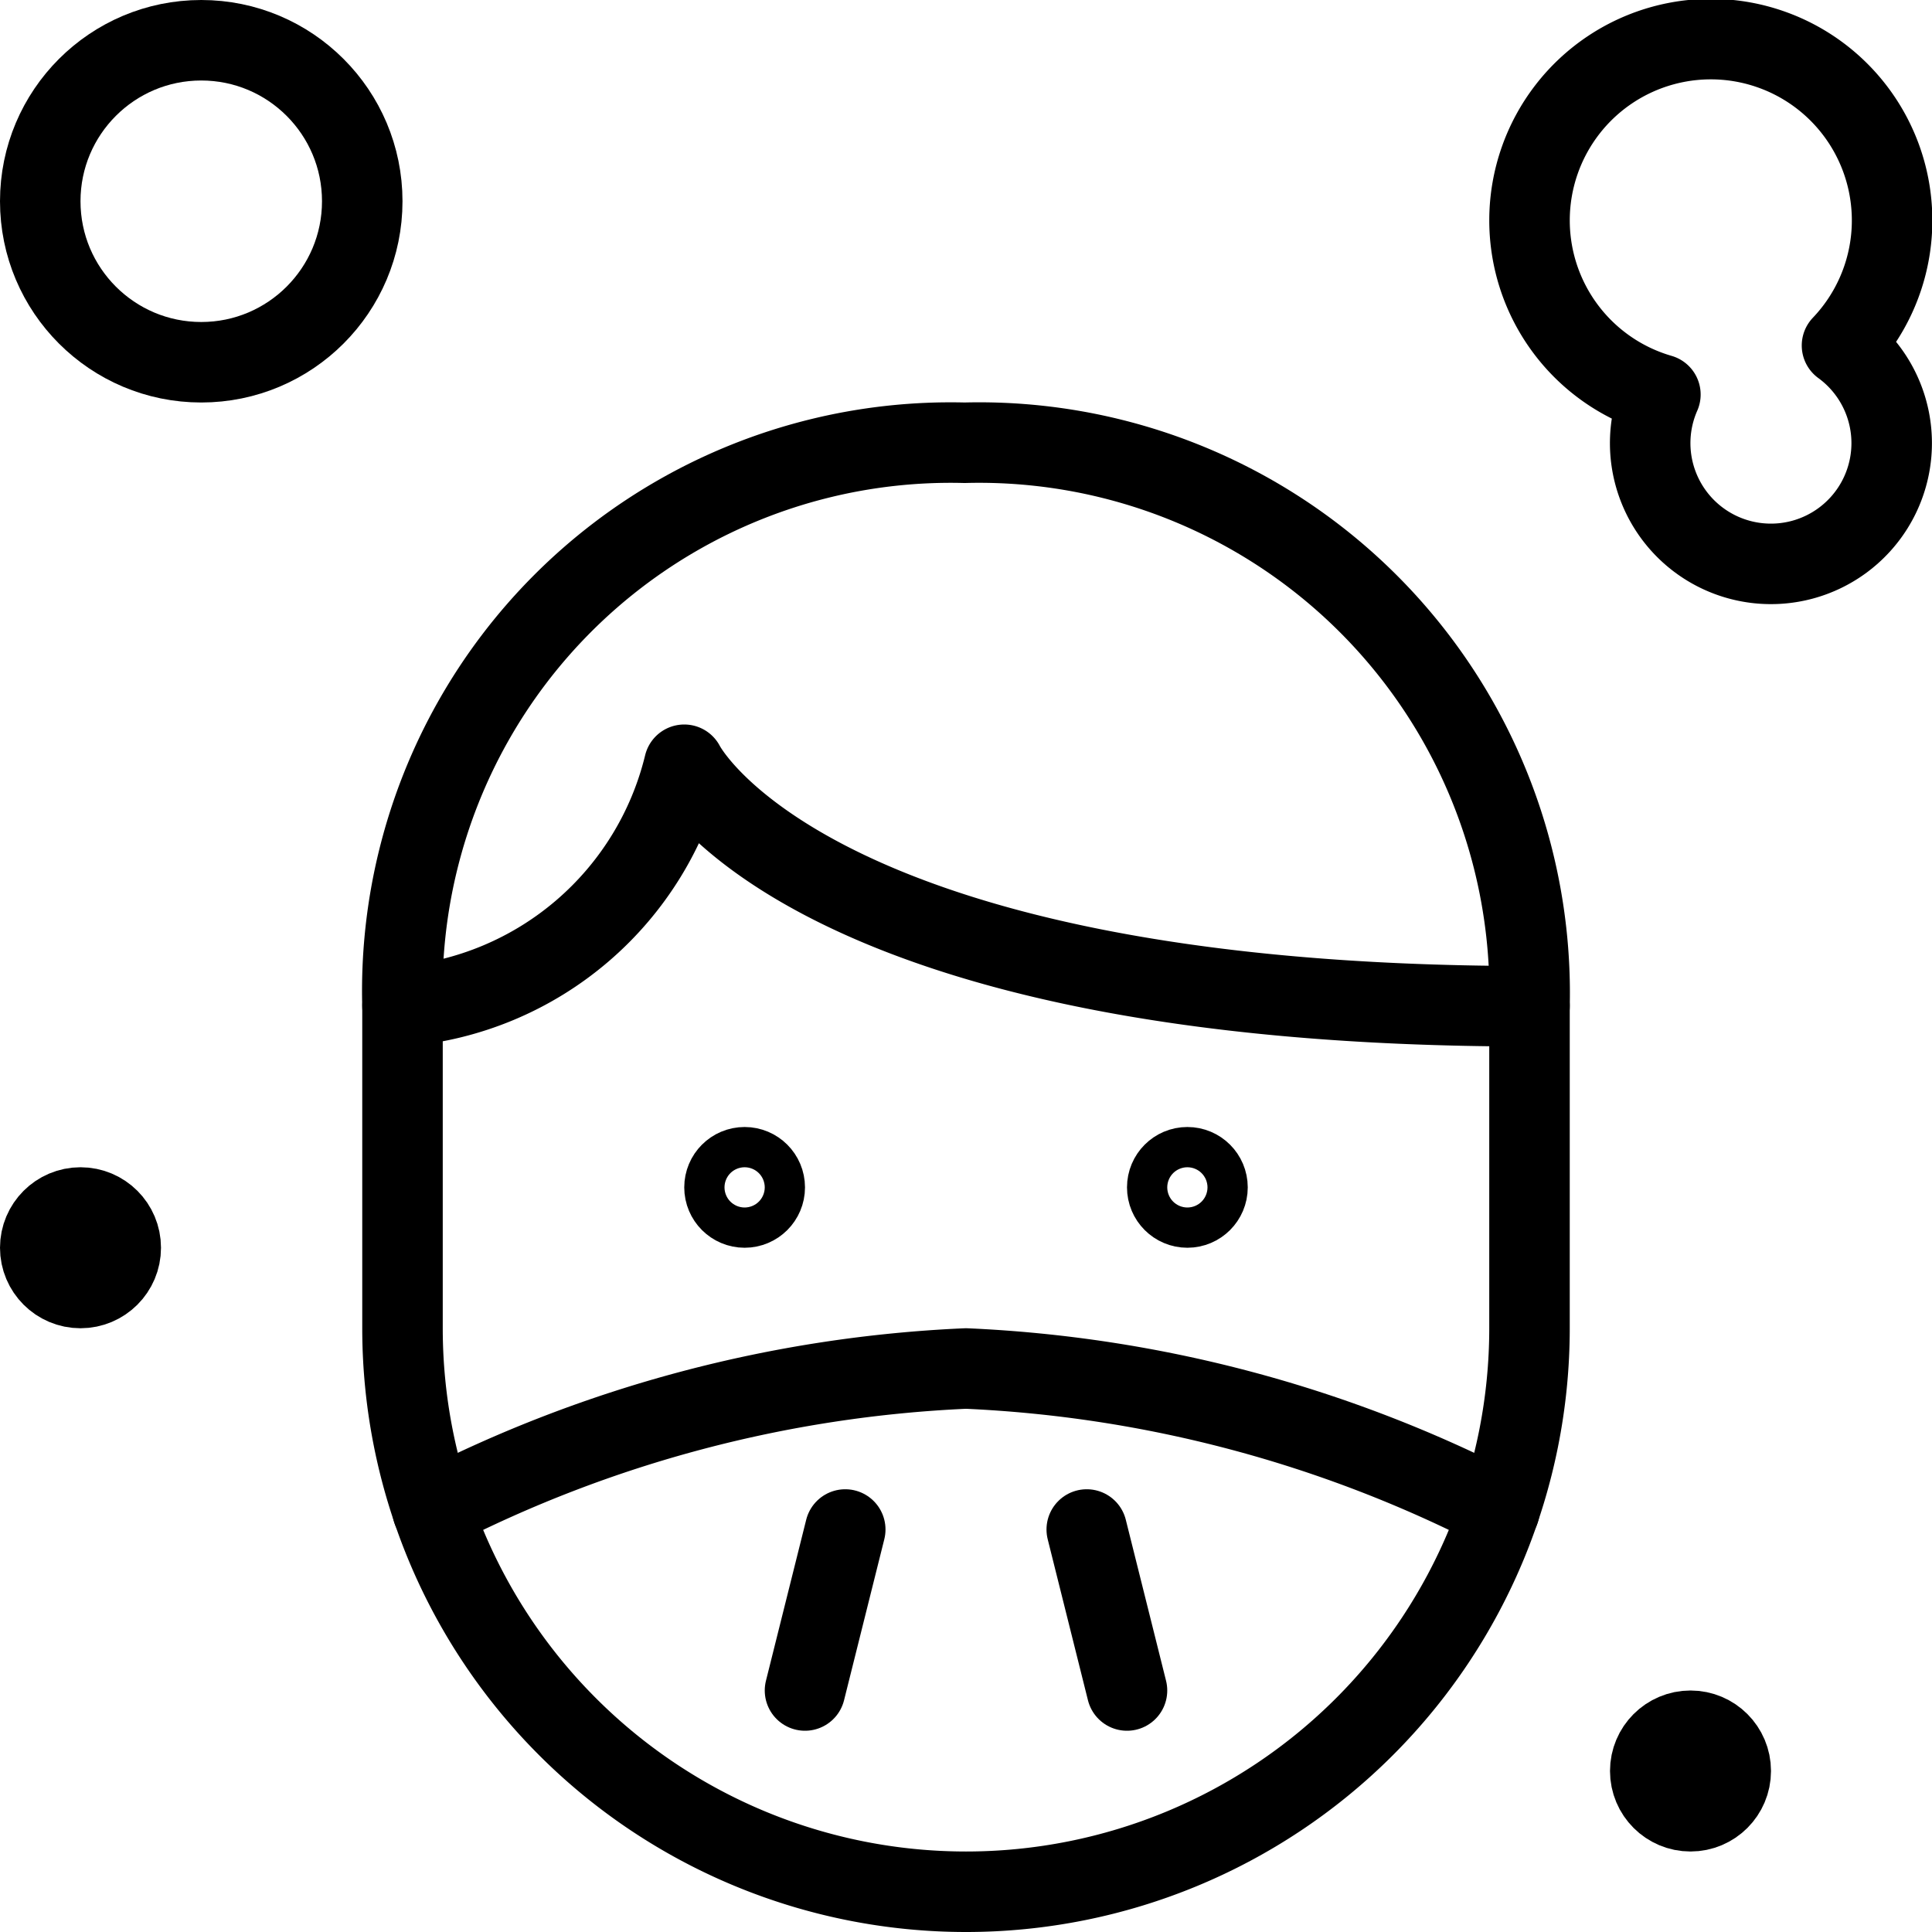
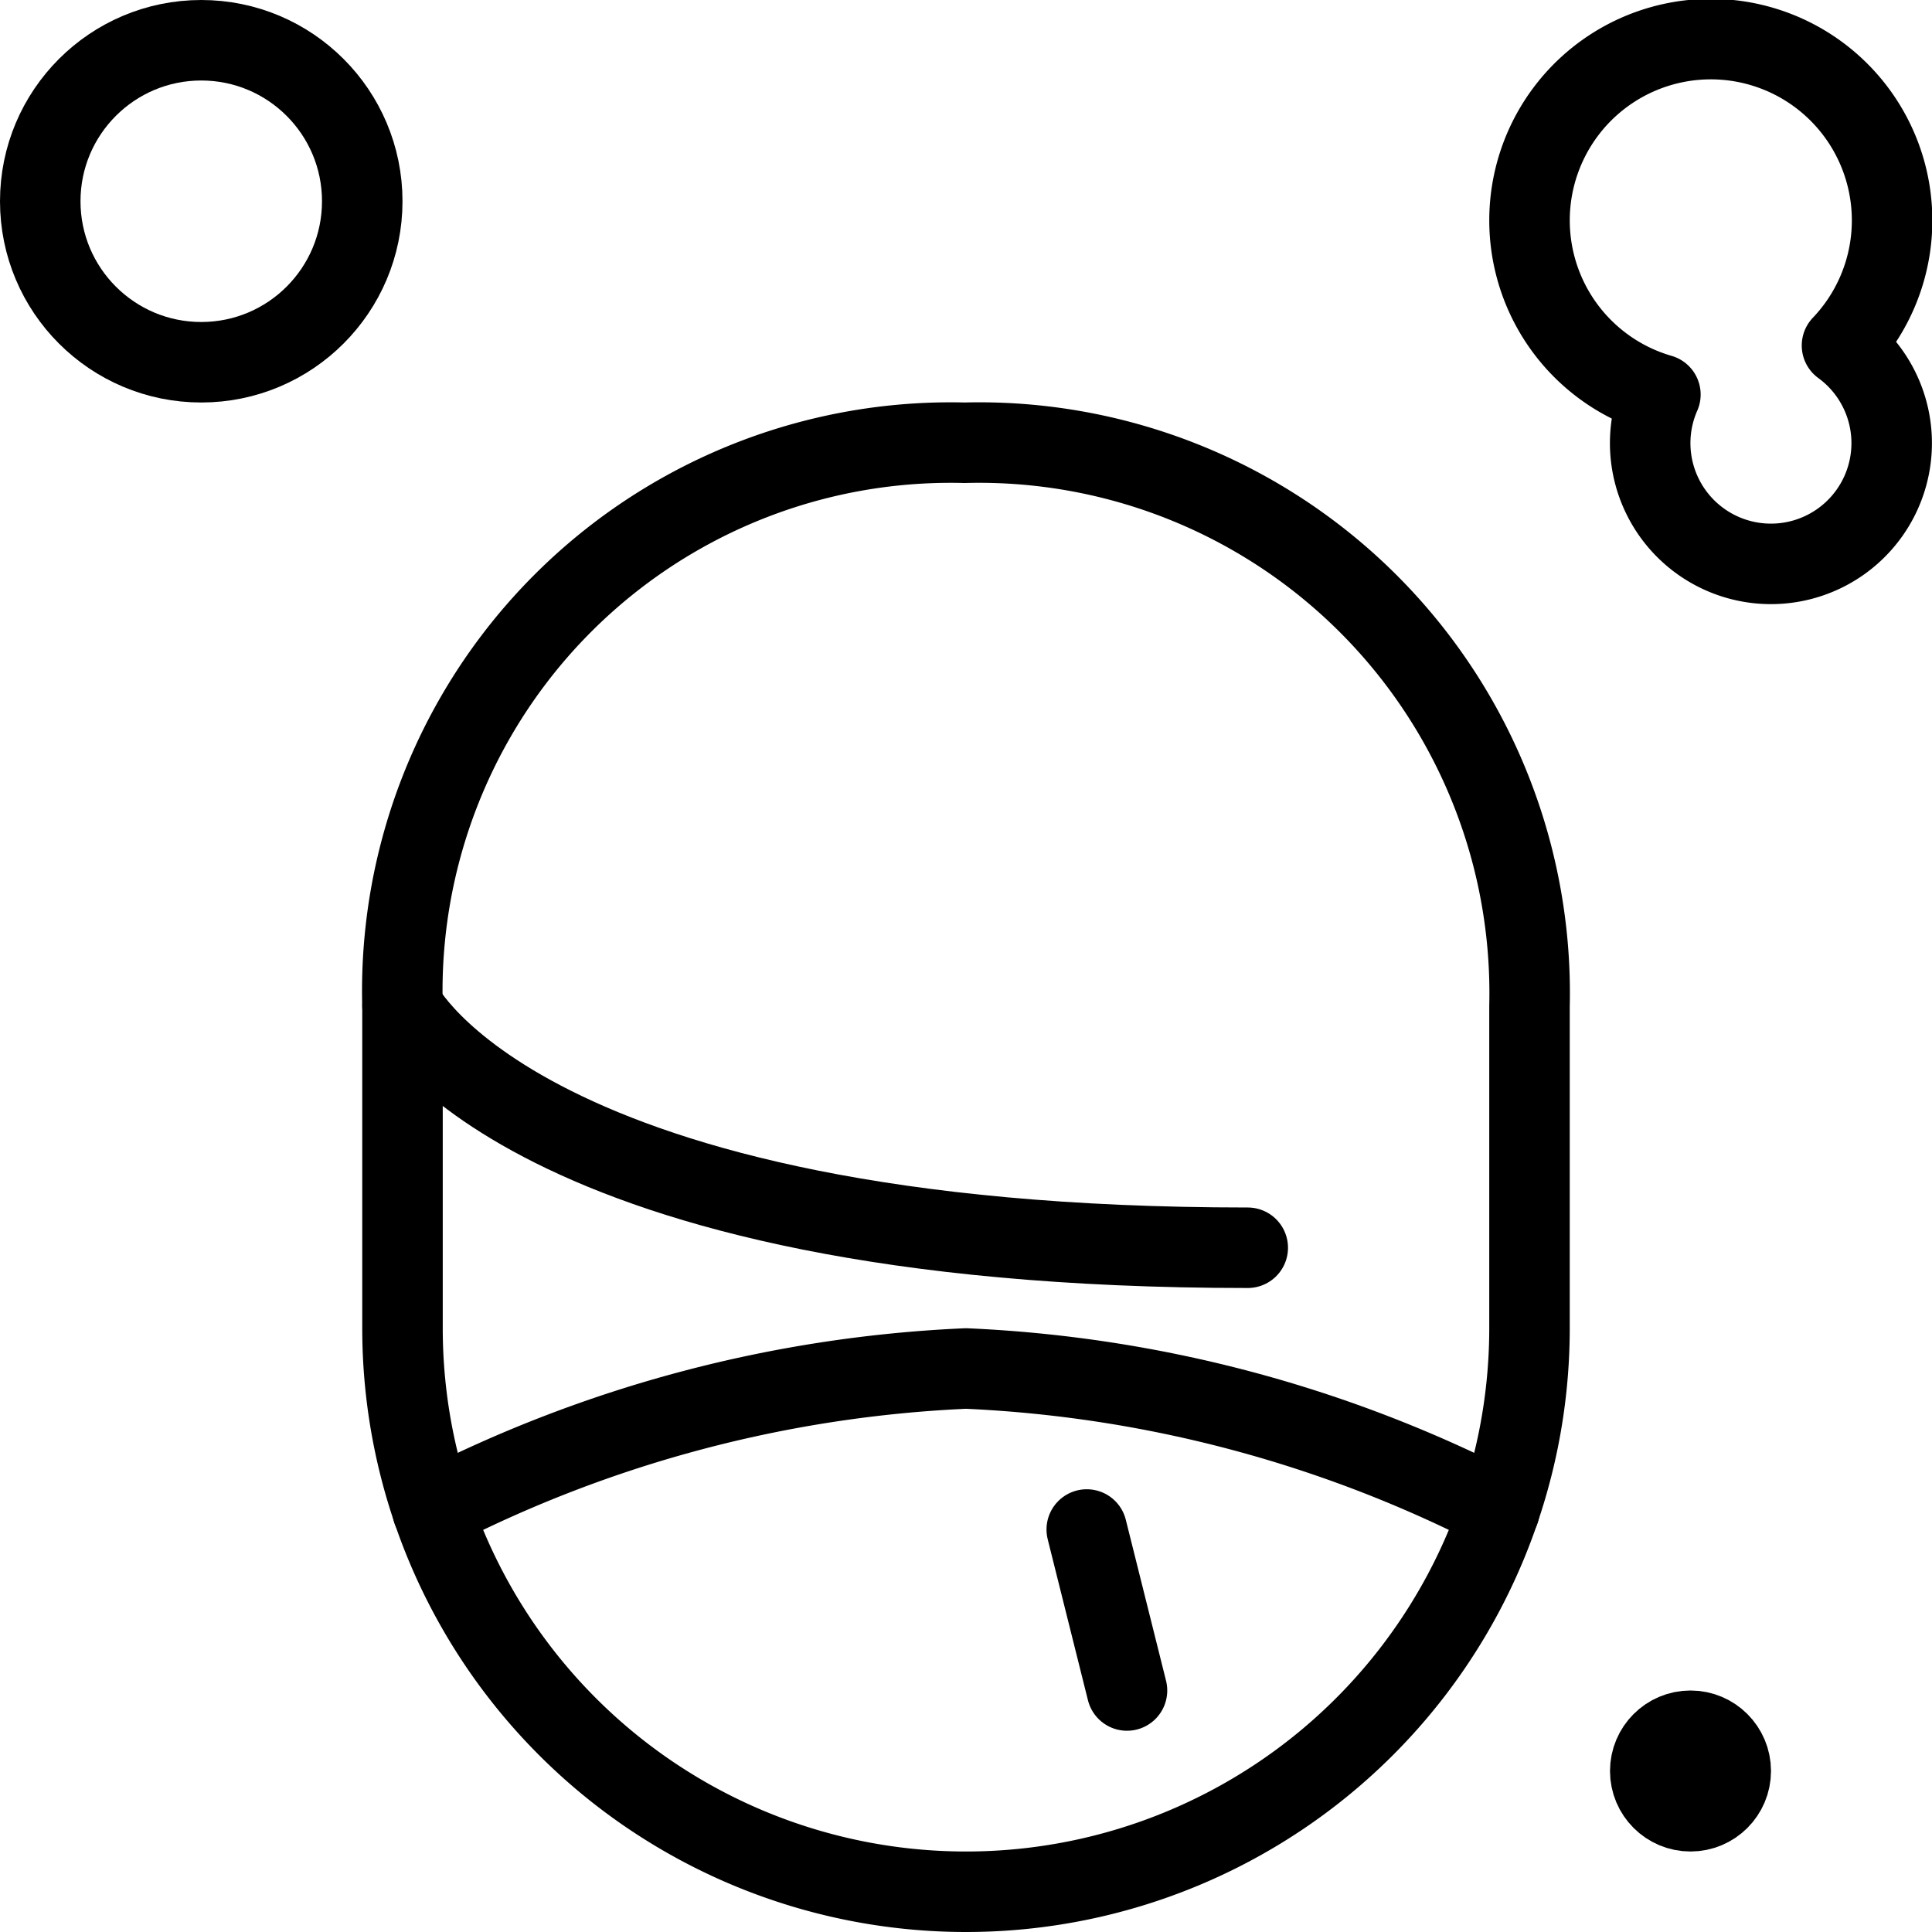
<svg xmlns="http://www.w3.org/2000/svg" viewBox="0 0 24 24">
  <g transform="matrix(1,0,0,1,0,0)">
    <defs>
      <style>.a{fill:none;stroke:#000000;stroke-linecap:round;stroke-linejoin:round;}</style>
    </defs>
    <path class="a" d="M19,12.5v4a7,7,0,0,1-14,0v-4a6.812,6.812,0,0,1,6.983-7A6.839,6.839,0,0,1,19,12.5Z" />
-     <path class="a" d="M5,12.5a3.945,3.945,0,0,0,3.5-3s1.5,3,10.5,3" />
-     <circle class="a" cx="9.25" cy="14.75" r="0.25" />
-     <circle class="a" cx="14.75" cy="14.75" r="0.25" />
+     <path class="a" d="M5,12.5s1.5,3,10.5,3" />
    <circle class="a" cx="2.5" cy="2.5" r="2" />
    <path class="a" d="M22.882,4.292a2.252,2.252,0,1,0-2.256.609,1.5,1.5,0,1,0,2.256-.609Z" />
-     <circle class="a" cx="1" cy="15.5" r="0.5" />
    <circle class="a" cx="21" cy="22" r="0.5" />
    <path class="a" d="M5.373,18.759A16.037,16.037,0,0,1,12,17a16.037,16.037,0,0,1,6.627,1.759" />
-     <line class="a" x1="10.5" y1="19" x2="10" y2="21" />
    <line class="a" x1="13.5" y1="19" x2="14" y2="21" />
  </g>
</svg>